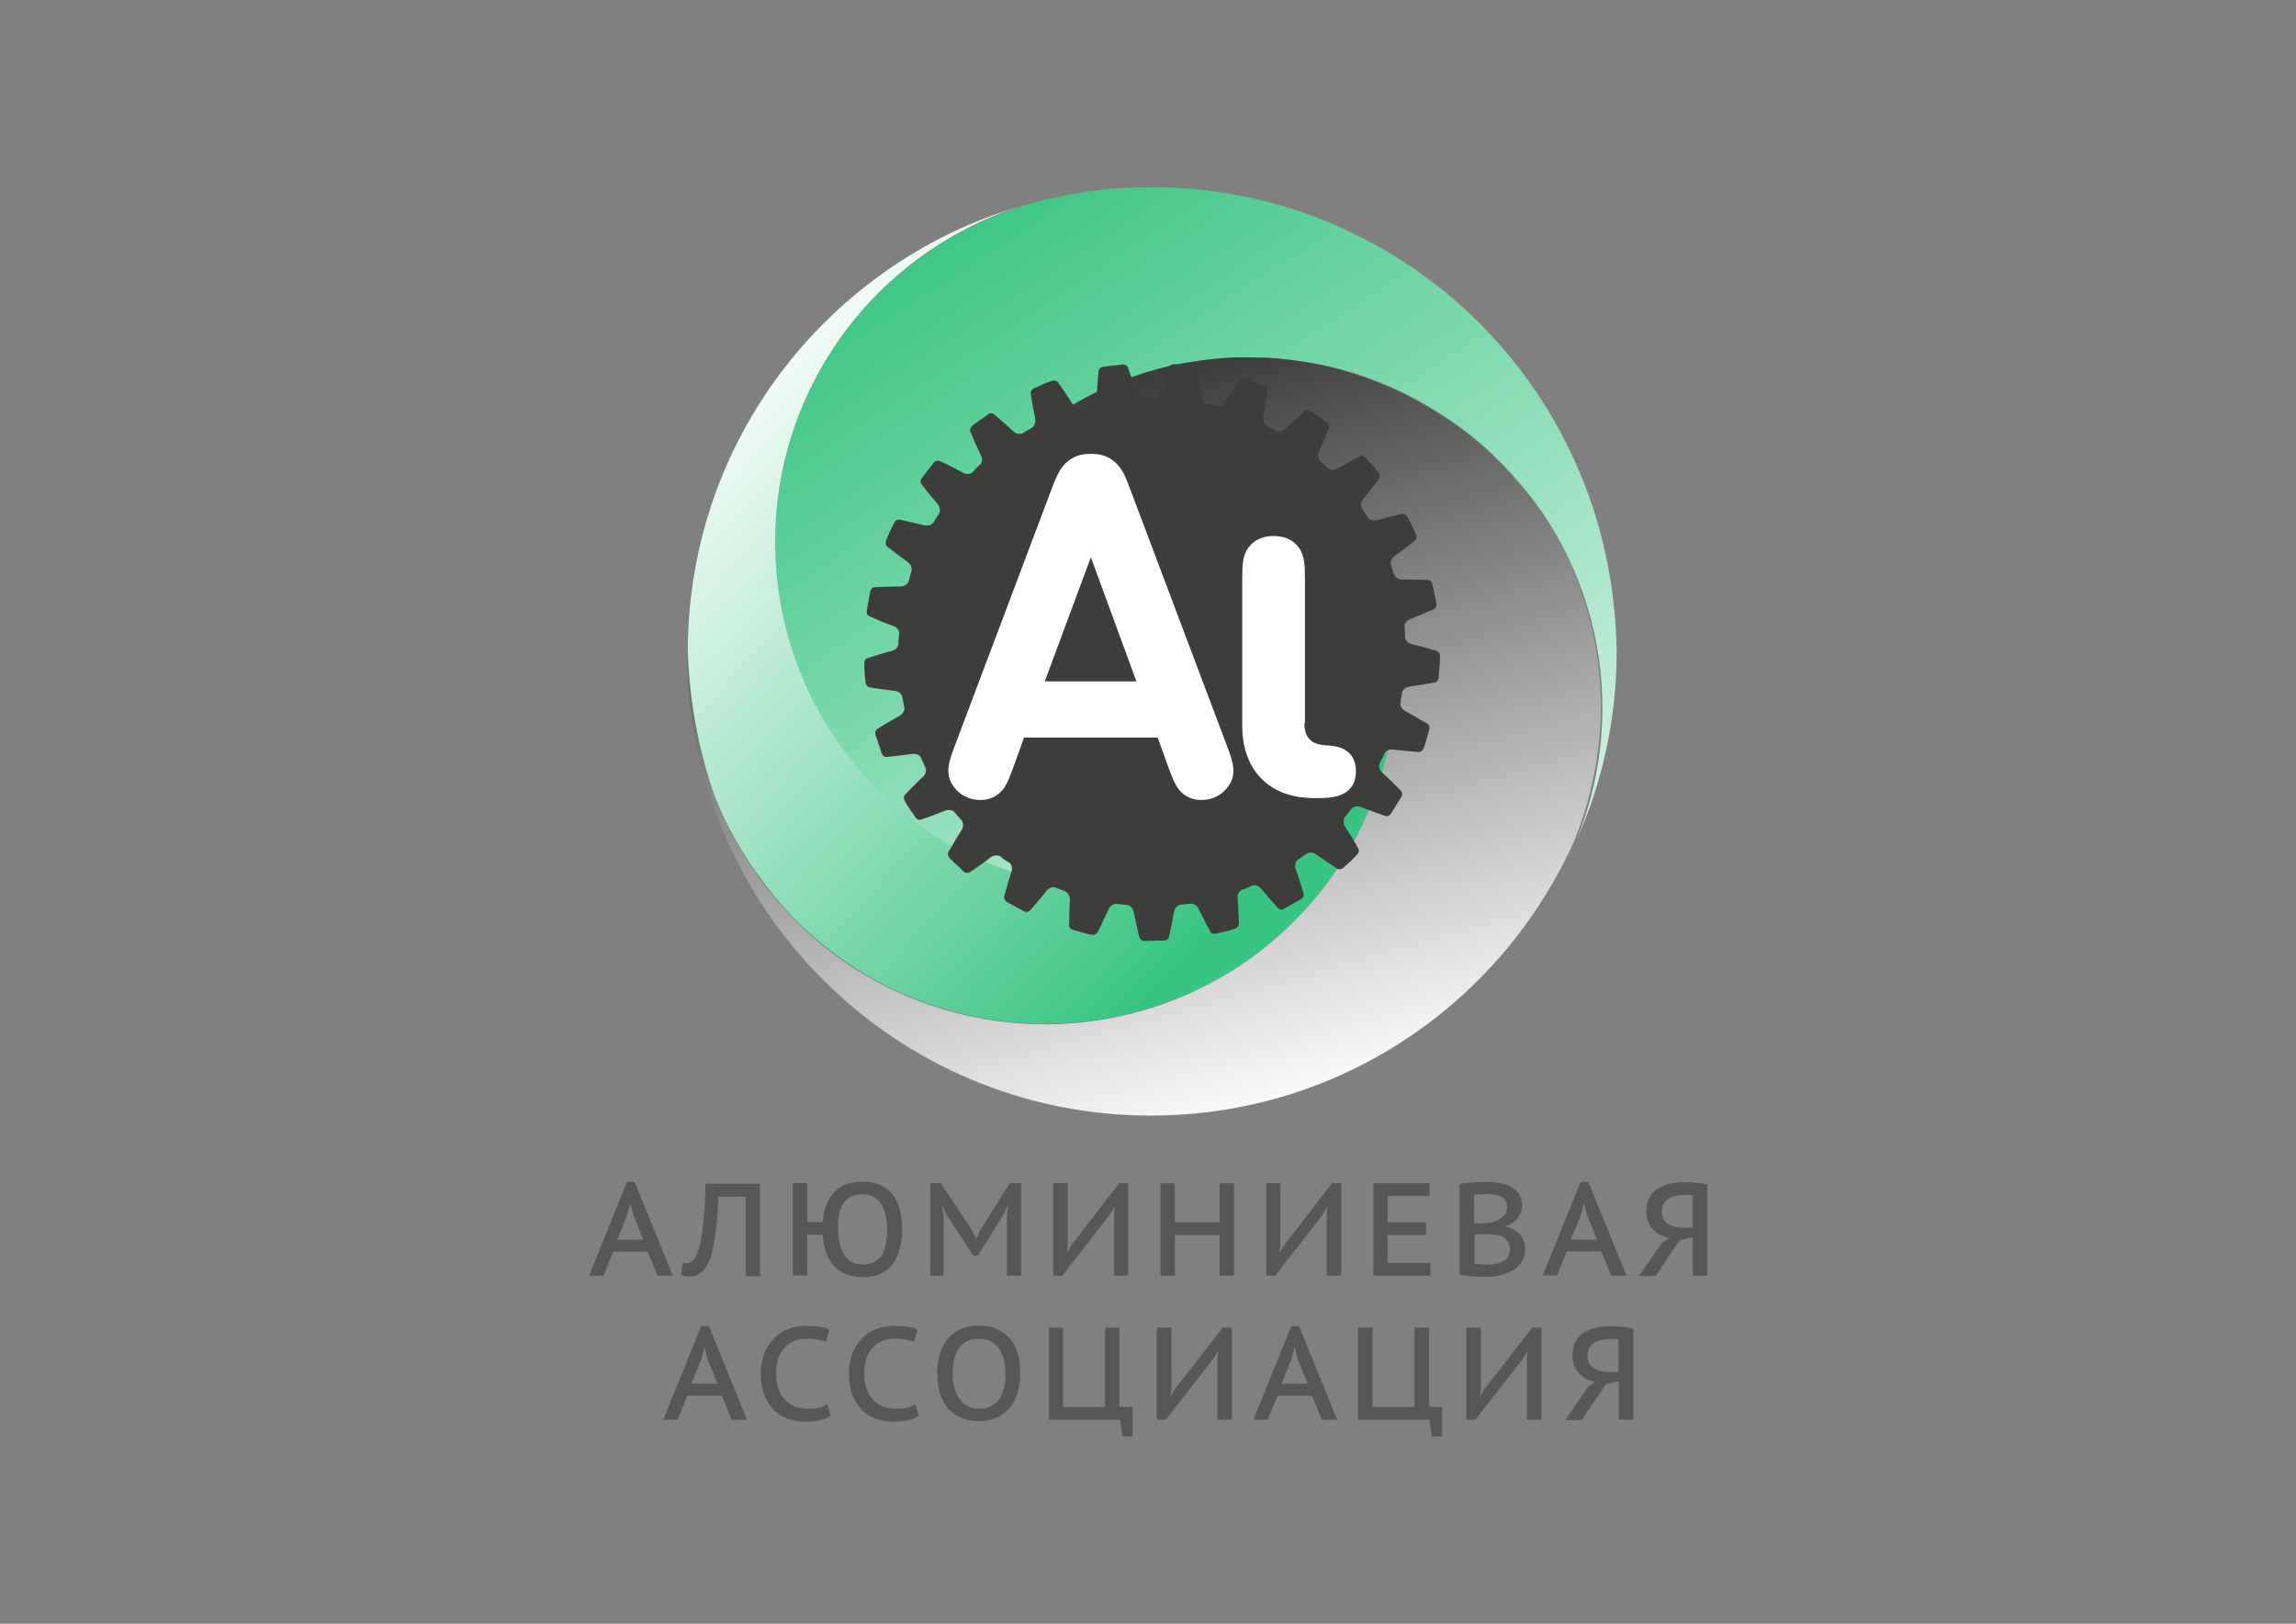
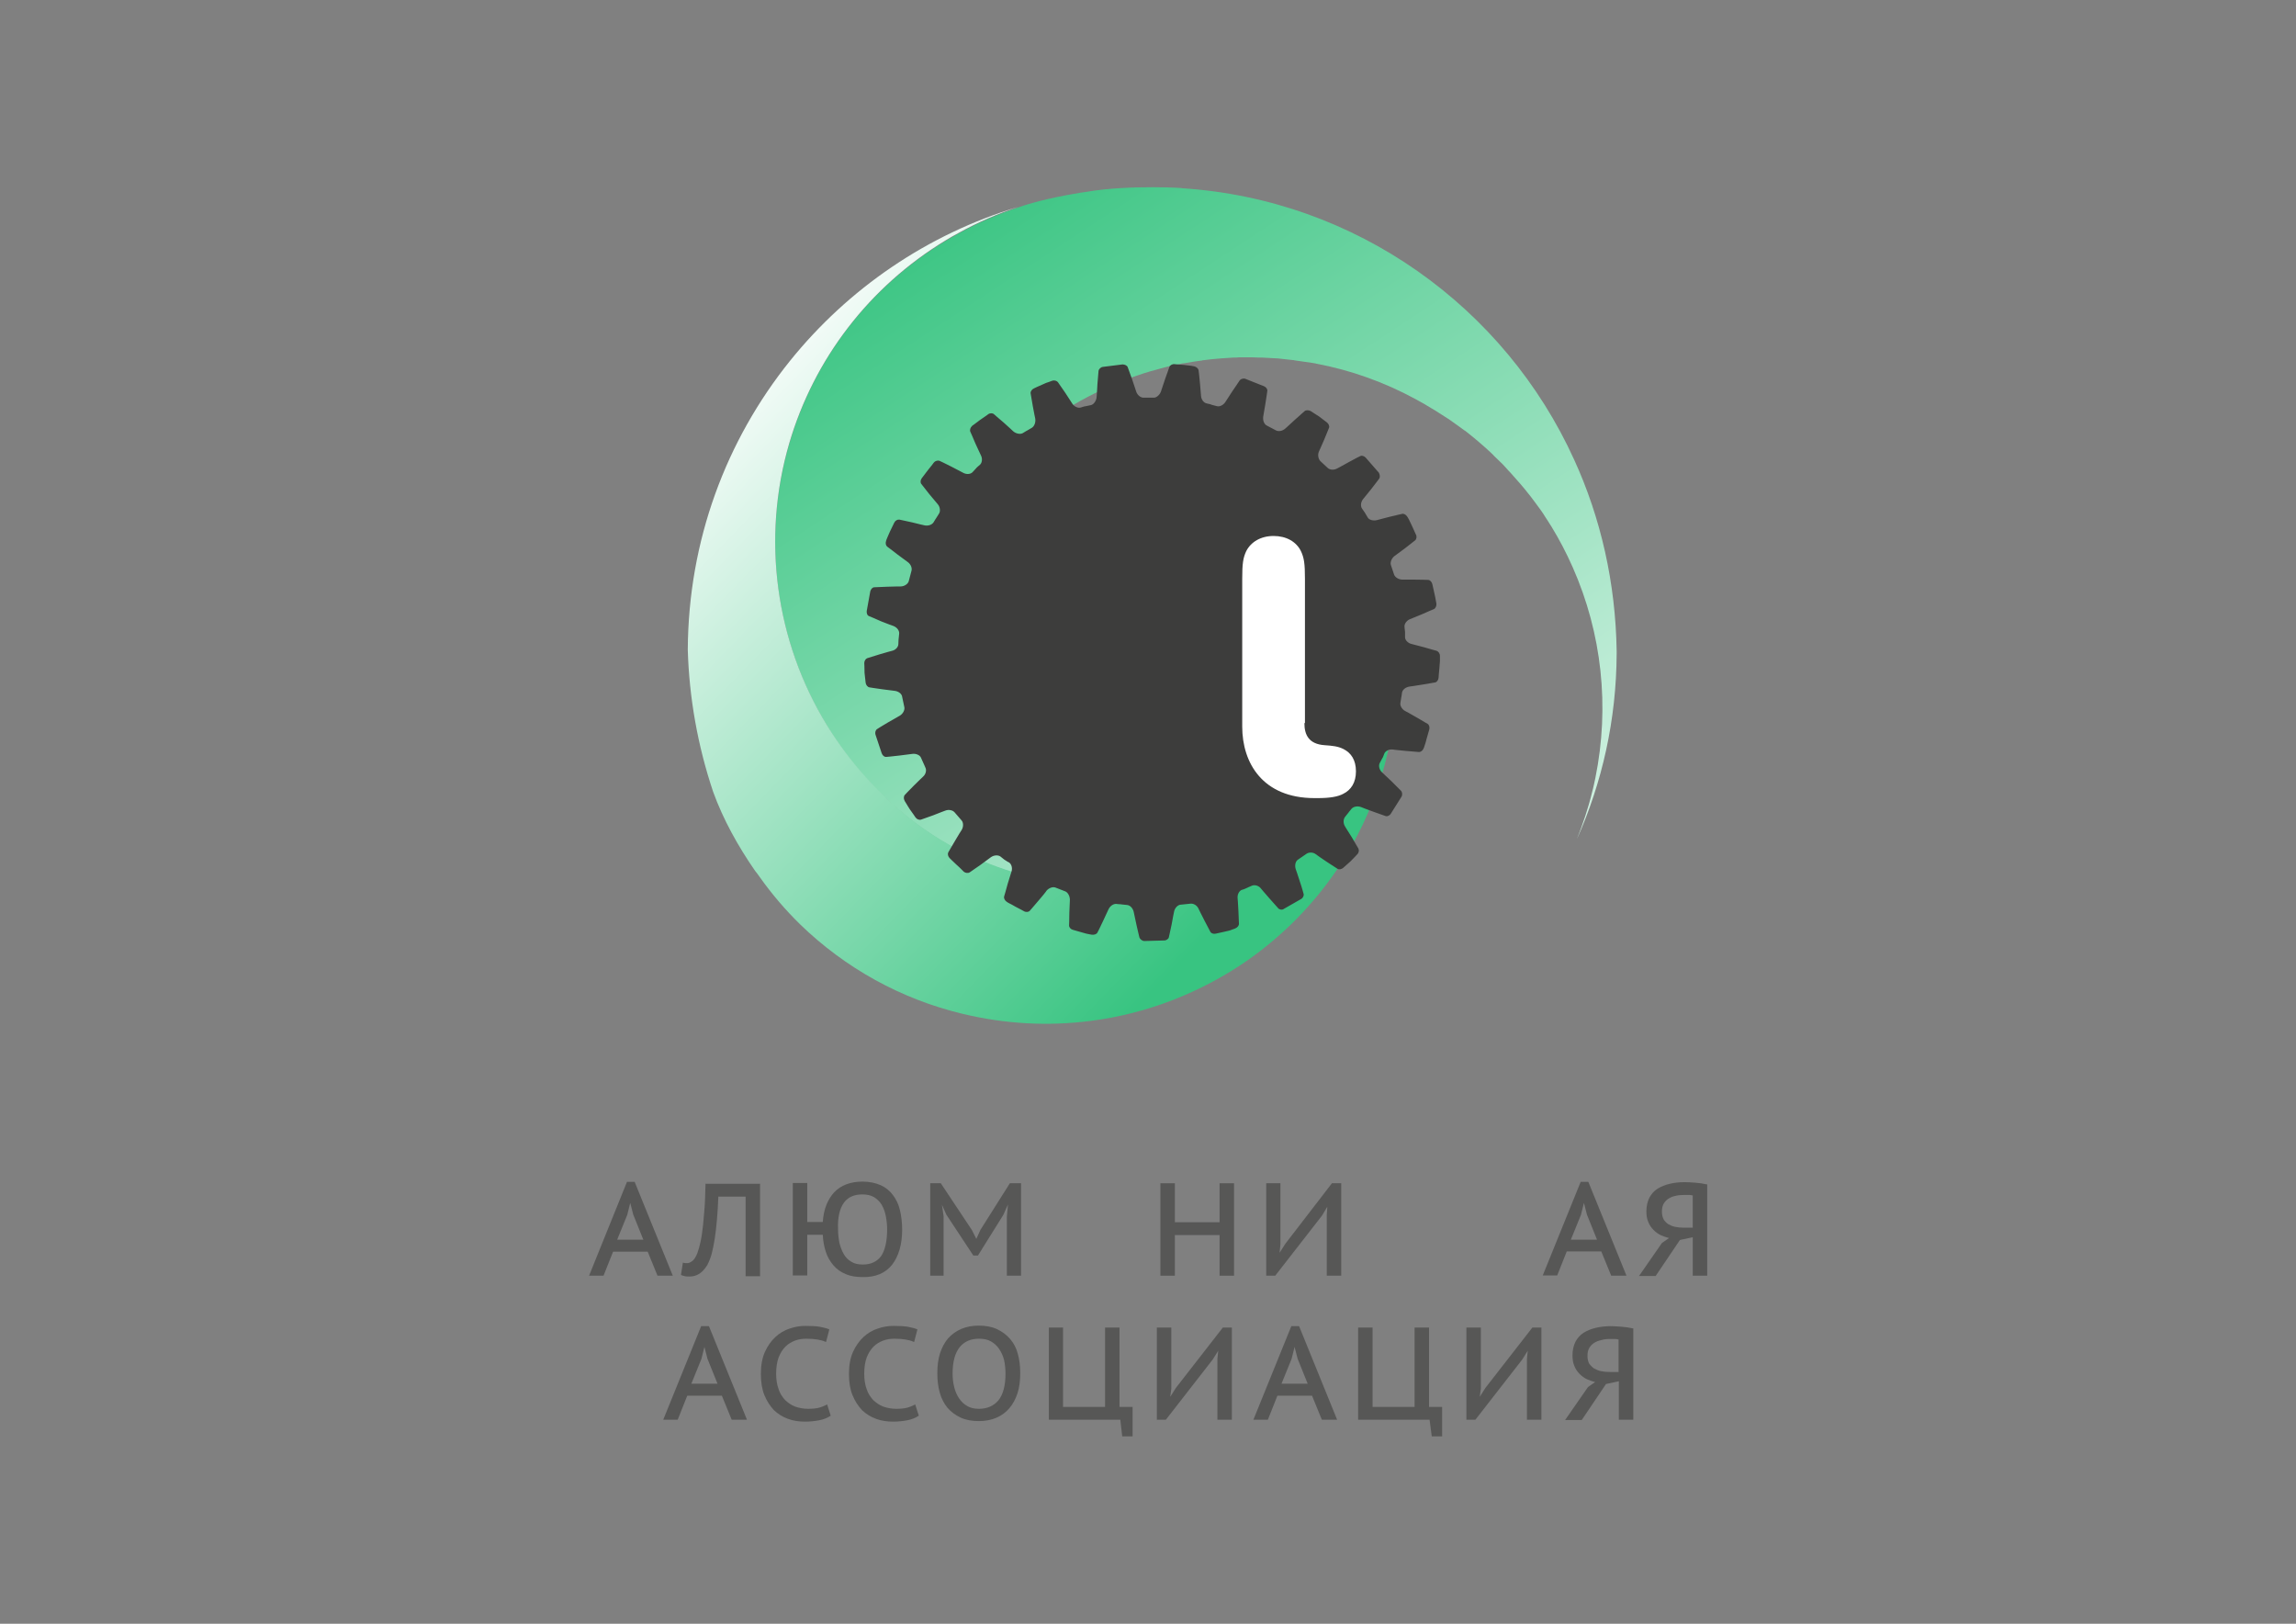
<svg xmlns="http://www.w3.org/2000/svg" version="1.1" id="Layer_1" x="0px" y="0px" viewBox="0 0 841.9 595.3" style="enable-background:new 0 0 841.9 595.3;" xml:space="preserve">
  <rect x="0" y="0" width="841.9" height="595.3" fill="#808080" stroke="none" />
  <style type="text/css"> .st0{fill:url(#SVGID_1_);} .st1{fill:url(#SVGID_00000165934477118495442770000016812262349015019693_);} .st2{fill:url(#SVGID_00000094596254316689005190000004683347017498931350_);} .st3{fill:#3D3D3C;} .st4{fill:#FFFFFF;} .st5{fill:#575756;} </style>
  <g>
    <g>
      <linearGradient id="SVGID_1_" gradientUnits="userSpaceOnUse" x1="576.865" y1="423.262" x2="345.676" y2="71.54">
        <stop offset="0" style="stop-color:#FFFFFF" />
        <stop offset="1" style="stop-color:#38C481" />
      </linearGradient>
      <path class="st0" d="M577.2,168.5c-25.3-55.7-79.8-95.4-143.9-99.5c2.6,0-19-1.4-34.7,1.3c-1.7,0.2-3.3,0.5-5,0.8 c-4.2,0.7-8.3,1.6-12.4,2.6c-2.6,0.7-5.2,1.4-7.7,2.3c-7.6,2.5-14.9,5.7-22,9.6c-1.6,0.9-3.3,1.8-4.9,2.8 c-27.8,16.8-48.1,43.2-57.2,74.3c-10.2,34.8-5.1,72.5,13.9,103.5c8.3,13.6,19,25.4,31.6,35c25.4,19.5,57.6,26.8,89.5,24 c-3.6,0-7.3-0.3-11-0.7c-4.7-0.7-9.3-1.7-13.8-2.9c-22.3-6.5-42.2-21-52.3-37c-15.8-25.8-18-57.8-3.6-84.5 c3.3-6.1,7-11.9,11.2-17.3c0,0.1-0.1,0.1-0.1,0.2c0.1-0.1,0.1-0.2,0.2-0.3c1.1-1.5,2.3-2.9,3.4-4.3c0.3-0.3,0.6-0.7,0.9-1 c1.1-1.3,2.2-2.5,3.3-3.8c0.5-0.6,1-1.1,1.5-1.6c0.6-0.7,1.2-1.3,1.9-1.9c1.3-1.3,2.5-2.5,3.8-3.8c0.1-0.1,0.2-0.2,0.3-0.3 c14-13.1,30.7-23.1,48.9-29c0.1,0,0.2-0.1,0.3-0.1c1.6-0.5,3.2-1,4.8-1.4c1-0.3,1.9-0.5,2.9-0.8c0.7-0.2,1.3-0.3,2-0.5 c1.4-0.3,2.8-0.6,4.2-0.9c0.3-0.1,0.5-0.1,0.8-0.1c0.6-0.1,1.3-0.2,1.9-0.3c1.5-0.3,3.1-0.5,4.6-0.7c0.1,0,0.3,0,0.4-0.1 c0.3,0,0.6-0.1,0.9-0.1c1.6-0.2,3.1-0.4,4.7-0.5c0.4,0,0.8-0.1,1.2-0.1c1.5-0.1,2.9-0.2,4.4-0.3c0.8,0,1.6,0,2.4-0.1c1,0,2,0,3,0 c1.4,0,2.7,0,4.1,0.1c0.4,0,0.9,0,1.3,0c1.8,0.1,3.6,0.2,5.4,0.3c0.1,0,0.1,0,0.2,0c1.8,0.2,3.6,0.4,5.5,0.6c0.2,0,0.4,0,0.6,0.1 c1.4,0.2,2.8,0.4,4.2,0.6c0.5,0.1,1,0.1,1.5,0.2c0.6,0.1,1.2,0.2,1.8,0.3c0.1,0,0.2,0,0.4,0.1c12.9,2.4,25.3,6.9,36.7,13.1 c0.2,0.1,0.4,0.2,0.7,0.4c1.7,0.9,3.4,1.9,5,2.9c0.4,0.2,0.8,0.5,1.2,0.7c1.6,1,3.1,2,4.7,3c0.3,0.2,0.6,0.4,0.9,0.6 c1.4,1,2.8,2,4.2,3c0.3,0.2,0.5,0.4,0.8,0.6c0.1,0.1,0.3,0.2,0.5,0.3c3.2,2.5,6.3,5.1,9.3,7.9c0.5,0.5,1,0.9,1.4,1.4 c1,1,2,1.9,3,2.9c0.7,0.7,1.4,1.5,2.1,2.3c0.7,0.7,1.4,1.5,2,2.2c0.8,0.9,1.6,1.8,2.4,2.7c0.5,0.6,1.1,1.3,1.6,1.9 c0.8,1,1.6,2,2.4,3c0.5,0.7,1,1.3,1.5,2c0.7,1,1.5,2,2.2,3c0.6,0.9,1.2,1.7,1.7,2.6c0.5,0.8,1.1,1.6,1.6,2.5 c0.1,0.2,0.3,0.4,0.4,0.6c3.1,5.1,5.5,9.7,7.9,15.1c10.7,24.2,13.6,51.1,8.3,77.2c-0.4,1.7-0.7,3.5-1.2,5.2 c-1.4,5.9-3.4,11.7-5.6,17.3c9.3-20.8,14.5-43.8,14.6-68.1c0-0.3,0-0.7,0-1C592.4,213.7,587,189.9,577.2,168.5z" />
      <linearGradient id="SVGID_00000126286647029627187360000018243242679125233577_" gradientUnits="userSpaceOnUse" x1="259.048" y1="135.102" x2="457.493" y2="327.607">
        <stop offset="0" style="stop-color:#FFFFFF" />
        <stop offset="1" style="stop-color:#38C481" />
      </linearGradient>
      <path style="fill:url(#SVGID_00000126286647029627187360000018243242679125233577_);" d="M492.6,293.3c-17,20.5-42,31.9-68.2,31.7 c-31.9,2.7-64.1-4.5-89.5-24c-12.6-9.7-23.2-21.4-31.6-35c-19-30.9-24.1-68.6-13.9-103.5c9.1-31,29.4-57.4,57.2-74.3 c1.6-1,3.2-1.9,4.9-2.8c7-3.9,14.4-7.1,22-9.6c-33.4,10-62.5,30-83.9,56.6c-23.3,29-37.2,65.7-37.4,105.8 c0.5,17.5,3.6,35.1,9.3,52.1c3.7,10.2,9.1,19.9,15.4,29c0.5,0.6,1.1,1.4,1.8,2.4c4.4,6.2,9.3,11.9,14.7,17.2 c16.5,16,37,27.4,59.6,32.8c15.4,3.7,31.1,4.6,46.8,2.6c20.7-2.6,40.7-10.4,57.9-22.4c12.9-9.1,23.9-20.3,32.7-33.3 c14.2-21,21.6-46,21.7-71C510.2,264.1,503.7,280.1,492.6,293.3z" />
      <linearGradient id="SVGID_00000041288003435410967870000006487005090383100829_" gradientUnits="userSpaceOnUse" x1="464.931" y1="411.455" x2="389.855" y2="147.06">
        <stop offset="0" style="stop-color:#FFFFFF" />
        <stop offset="1" style="stop-color:#3D3D3C" />
      </linearGradient>
-       <path style="fill:url(#SVGID_00000041288003435410967870000006487005090383100829_);" d="M576.3,208.1c-1.6-3.5-3.3-7-5.1-10.4 c-1-1.8-2-3.5-3.1-5.3c-0.5-0.8-1.1-1.6-1.6-2.5c-0.6-0.9-1.1-1.7-1.7-2.6c-0.7-1-1.4-2-2.2-3c-0.5-0.7-1-1.3-1.5-2 c-0.8-1-1.6-2-2.4-3c-0.5-0.7-1.1-1.3-1.6-1.9c-0.8-0.9-1.6-1.8-2.4-2.7c-0.7-0.8-1.4-1.5-2-2.2c-0.7-0.8-1.4-1.5-2.1-2.3 c-1-1-2-2-3-2.9c-0.5-0.5-0.9-0.9-1.4-1.4c-3.1-2.9-6.4-5.7-9.8-8.2c-0.3-0.2-0.5-0.4-0.8-0.6c-1.4-1-2.8-2.1-4.2-3 c-0.3-0.2-0.6-0.4-0.9-0.6c-1.5-1-3.1-2-4.7-3c-0.4-0.3-0.8-0.5-1.2-0.7c-1.6-1-3.3-2-5-2.9c-0.2-0.1-0.4-0.2-0.7-0.4 c-9.7-5.2-20.1-9.2-31-11.9c-1.9-0.5-3.8-0.9-5.7-1.2c-0.1,0-0.2,0-0.4-0.1c-1.1-0.2-2.2-0.4-3.3-0.6c-1.4-0.2-2.8-0.4-4.2-0.6 c-0.2,0-0.4,0-0.6-0.1c-1.8-0.2-3.6-0.4-5.5-0.6c-0.1,0-0.1,0-0.2,0c-1.8-0.2-3.6-0.3-5.4-0.3c-0.4,0-0.9,0-1.3,0 c-1.4,0-2.7-0.1-4.1-0.1c-1,0-2,0-3,0c-0.8,0-1.6,0-2.4,0.1c-1.5,0.1-2.9,0.1-4.4,0.3c-0.4,0-0.8,0.1-1.2,0.1 c-1.6,0.1-3.1,0.3-4.7,0.5c-0.4,0.1-0.9,0.1-1.3,0.2c-1.5,0.2-3.1,0.5-4.6,0.7c-0.6,0.1-1.3,0.2-1.9,0.3c-1.7,0.3-3.3,0.7-5,1 c-0.7,0.2-1.3,0.3-2,0.5c-1,0.2-1.9,0.5-2.9,0.8c-1.6,0.4-3.2,0.9-4.8,1.4c-0.1,0-0.2,0.1-0.3,0.1c-18.2,5.9-35,16-48.9,29 c-0.1,0.1-0.2,0.2-0.3,0.3c-1.3,1.2-2.6,2.5-3.8,3.8c-0.6,0.6-1.3,1.3-1.9,1.9c-0.5,0.5-1,1.1-1.5,1.6c-1.1,1.2-2.2,2.5-3.3,3.8 c-0.3,0.3-0.6,0.7-0.9,1c-1.2,1.4-2.3,2.9-3.4,4.3c0,0-0.1,0.1-0.1,0.1c21.2-26.4,56.1-38.2,89.1-30.3c29.5,7.1,52.8,28.4,62.5,57 c3.5,11,5.3,22.5,5.7,33.9c0,1.5,0.1,2.9,0,4.4c-0.1,25-7.5,50-21.7,71c-8.8,13-19.8,24.2-32.7,33.3c-17.1,12-37.2,19.8-57.9,22.4 c-15.7,2-31.4,1.1-46.8-2.6c-22.6-5.4-43.2-16.8-59.6-32.8c-5.5-5.4-10.6-11.3-15.1-17.6c-0.5-0.6-0.9-1.3-1.4-2 c-6.2-9-11.7-18.8-15.4-29c-5.7-16.9-8.8-34.5-9.3-52.1c0,0.2,0,0.4,0,0.6c0,93.9,76.1,170,170,170c56.4,0,106.3-27.4,137.2-69.7 c7-9.6,13.1-20,18-30.9c2.4-5.9,4.4-12,5.9-18.2c0.4-1.6,0.7-3.2,1.1-4.8C589.8,259.3,586.9,232.2,576.3,208.1z" />
    </g>
    <path class="st3" d="M528,240.4c0-0.8-0.6-1.6-1.2-1.8c0,0-2.3-0.6-4.6-1.3c-2.3-0.6-4.6-1.2-4.6-1.2c-1.3-0.3-2.4-1.4-2.4-2.5 l0-1.9c0,0-0.1-0.9-0.2-1.9c-0.1-1.1,0.8-2.3,2-2.8c0,0,2.2-0.9,4.4-1.8c2.2-1,4.4-1.9,4.4-1.9c0.6-0.3,1-1.2,0.9-2 c0,0-0.1-0.5-0.2-1.1c-0.1-0.7-0.3-1.6-0.5-2.5c-0.4-1.8-0.8-3.6-0.8-3.6c-0.2-0.8-0.9-1.5-1.5-1.5c0,0-2.4-0.1-4.7-0.1 c-2.4,0-4.7,0-4.7,0c-1.4,0-2.7-0.8-3.1-1.8l-0.6-1.8c0,0-0.3-0.8-0.6-1.8c-0.3-1,0.3-2.5,1.4-3.3c0,0,1.9-1.4,3.8-2.8 c1.9-1.5,3.7-2.9,3.7-2.9c0.5-0.4,0.7-1.4,0.3-2.1c0,0-0.8-1.7-1.5-3.3c-0.4-0.8-0.8-1.7-1.1-2.3c-0.3-0.6-0.6-1-0.6-1 c-0.4-0.7-1.3-1.2-1.9-1c0,0-2.3,0.5-4.7,1.1c-2.3,0.6-4.6,1.2-4.6,1.2c-1.3,0.3-2.8-0.1-3.3-1c0,0-1-1.7-1-1.7 c0,0-0.5-0.7-1.1-1.6c-0.6-0.9-0.4-2.4,0.4-3.4c0,0,1.5-1.9,3-3.7c1.5-1.9,2.9-3.8,2.9-3.8c0.4-0.5,0.3-1.5-0.1-2.2l-4.8-5.5 c-0.5-0.6-1.5-0.9-2-0.6c0,0-2.1,1-4.2,2.2c-2.1,1.2-4.2,2.3-4.2,2.3c-1.2,0.7-2.7,0.6-3.5-0.1l-1.4-1.3c0,0-0.6-0.6-1.4-1.3 c-0.7-0.8-1-2.2-0.5-3.4c0,0,1-2.2,1.9-4.3c0.9-2.2,1.8-4.4,1.8-4.4c0.3-0.6-0.1-1.5-0.7-2c0,0-1.4-1.1-2.9-2.2c-1.5-1-3.1-2-3.1-2 c-0.7-0.4-1.7-0.4-2.2,0c0,0-1.8,1.6-3.6,3.2c-1.7,1.6-3.5,3.2-3.5,3.2c-1,0.9-2.4,1.2-3.4,0.7l-1.7-0.9c0,0-0.8-0.4-1.7-0.9 c-1-0.5-1.5-1.9-1.3-3.3c0,0,0.4-2.4,0.8-4.7c0.4-2.4,0.7-4.7,0.7-4.7c0.1-0.7-0.5-1.4-1.2-1.7l-6.8-2.7c-0.7-0.3-1.7,0-2.1,0.5 c0,0-1.3,2-2.7,4c-1.3,2-2.6,4-2.6,4c-0.7,1.1-2.1,1.8-3.1,1.5l-1.9-0.5c0,0-0.2-0.1-0.5-0.2c-0.3-0.1-0.8-0.2-1.3-0.3 c-1.1-0.2-2-1.4-2.1-2.7c0,0-0.2-2.4-0.4-4.7c-0.2-2.4-0.5-4.7-0.5-4.7c-0.1-0.7-0.8-1.3-1.6-1.5c0,0-0.4-0.1-1.1-0.2 c-0.7-0.1-1.6-0.2-2.5-0.3c-1.8-0.1-3.6-0.3-3.6-0.3c-0.8-0.1-1.7,0.4-1.9,1c0,0-0.8,2.2-1.6,4.5c-0.7,2.2-1.5,4.5-1.5,4.5 c-0.4,1.2-1.6,2.3-2.6,2.3l-1.9,0c0,0-0.9,0-1.9,0c-1.1,0-2.3-1-2.7-2.3c0,0-0.8-2.3-1.5-4.5c-0.8-2.2-1.6-4.4-1.6-4.4 c-0.2-0.6-1.1-1-1.9-1l-7.2,0.9c-0.8,0.1-1.5,0.8-1.6,1.5c0,0-0.2,2.4-0.4,4.8c-0.1,2.4-0.3,4.8-0.3,4.8c-0.1,1.3-1,2.6-2,2.9 l-1.9,0.4c0,0-0.2,0-0.6,0.1c-0.3,0.1-0.8,0.2-1.3,0.4c-1,0.3-2.4-0.3-3.1-1.4c0,0-1.3-2-2.6-4c-1.4-2-2.7-3.9-2.7-3.9 c-0.4-0.5-1.3-0.8-2.1-0.5c0,0-0.4,0.1-1.1,0.4c-0.7,0.2-1.5,0.5-2.3,0.9c-1.7,0.7-3.3,1.5-3.3,1.5c-0.7,0.3-1.3,1.1-1.2,1.8 c0,0,0.4,2.3,0.8,4.7c0.4,2.3,0.9,4.6,0.9,4.6c0.2,1.3-0.3,2.7-1.2,3.3l-1.7,1c0,0-0.8,0.4-1.7,1c-0.9,0.5-2.5,0.2-3.5-0.7 c0,0-1.8-1.7-3.5-3.2c-1.8-1.5-3.6-3.1-3.6-3.1c-0.5-0.4-1.5-0.4-2.1,0.1c0,0-1.5,1.1-3,2.1c-0.7,0.5-1.5,1.1-2,1.5 c-0.3,0.2-0.5,0.4-0.7,0.5c-0.2,0.1-0.2,0.2-0.2,0.2c-0.6,0.5-0.9,1.5-0.6,2.1c0,0,1,2.2,1.9,4.4c1,2.2,2,4.3,2,4.3 c0.6,1.2,0.4,2.7-0.4,3.4c0,0-0.4,0.3-0.7,0.6c-0.4,0.3-0.7,0.7-0.7,0.7s-0.6,0.6-1.3,1.4c-0.7,0.8-2.3,0.9-3.5,0.2 c0,0-2.1-1.1-4.2-2.2c-2.1-1.1-4.3-2.1-4.3-2.1c-0.6-0.3-1.6-0.1-2.1,0.5c0,0-0.3,0.3-0.7,0.9c-0.4,0.5-1,1.3-1.6,2 c-1.1,1.4-2.2,2.9-2.2,2.9c-0.5,0.6-0.6,1.6-0.2,2.1c0,0,1.5,1.9,2.9,3.7c1.5,1.8,3.1,3.7,3.1,3.7c0.9,1,1.1,2.6,0.5,3.5l-1,1.6 c0,0-0.5,0.7-1,1.6c-0.6,0.9-2,1.4-3.3,1.1c0,0-2.3-0.5-4.6-1.1c-2.3-0.5-4.6-1-4.6-1c-0.7-0.1-1.5,0.3-1.9,1.1 c0,0-0.8,1.6-1.6,3.3c-0.4,0.8-0.7,1.7-1,2.3c-0.3,0.6-0.4,1.1-0.4,1.1c-0.3,0.8-0.1,1.7,0.4,2.1c0,0,1.9,1.4,3.8,2.9 c1.9,1.4,3.8,2.8,3.8,2.8c1.1,0.8,1.6,2.2,1.3,3.2l-0.5,1.9c0,0-0.2,0.8-0.5,1.9c-0.3,1-1.6,1.9-3,1.9c0,0-2.4,0-4.8,0.1 c-2.4,0.1-4.8,0.2-4.8,0.2c-0.7,0-1.3,0.7-1.5,1.5l-1.3,7.2c-0.1,0.8,0.2,1.7,0.9,1.9c0,0,2.2,0.9,4.4,1.9c2.2,0.9,4.5,1.7,4.5,1.7 c1.3,0.5,2.2,1.7,2.1,2.8l-0.2,1.9c0,0-0.1,0.9-0.1,1.9c0,1.1-1,2.2-2.3,2.5c0,0-2.3,0.6-4.6,1.3c-2.3,0.7-4.5,1.4-4.5,1.4 c-0.6,0.2-1.1,1-1.1,1.8c0,0,0.1,1.8,0.1,3.6c0.2,1.8,0.4,3.6,0.4,3.6c0.1,0.8,0.7,1.6,1.4,1.7c0,0,2.4,0.4,4.7,0.7 c2.3,0.3,4.7,0.6,4.7,0.6c1.3,0.2,2.5,1.1,2.6,2.2l0.4,1.9c0,0,0.2,0.9,0.4,1.9c0.2,1-0.5,2.4-1.7,3.1c0,0-2.1,1.2-4.2,2.4 c-2.1,1.2-4.1,2.5-4.1,2.5c-0.6,0.4-0.8,1.3-0.6,2l2.3,6.9c0.3,0.8,1,1.4,1.7,1.3c0,0,2.4-0.2,4.8-0.5c2.4-0.3,4.7-0.6,4.7-0.6 c1.3-0.2,2.8,0.4,3.2,1.4l0.8,1.8c0,0,0.4,0.8,0.8,1.8c0.5,0.9,0.2,2.4-0.8,3.3c0,0-1.7,1.6-3.4,3.3c-1.7,1.7-3.3,3.4-3.3,3.4 c-0.5,0.5-0.5,1.5-0.1,2.2c0,0,0.2,0.4,0.6,1c0.4,0.6,0.8,1.4,1.3,2.1c1.1,1.5,2.1,3,2.1,3c0.5,0.7,1.4,1,2,0.8 c0,0,2.2-0.8,4.5-1.6c2.2-0.9,4.4-1.7,4.4-1.7c1.2-0.5,2.7-0.2,3.4,0.6l1.3,1.5c0,0,0.6,0.7,1.3,1.5c0.7,0.8,0.7,2.4,0,3.5 c0,0-1.3,2-2.5,4.1c-1.2,2-2.4,4.1-2.4,4.1c-0.3,0.6-0.1,1.5,0.5,2.1c0,0,1.3,1.3,2.6,2.5c0.7,0.6,1.3,1.2,1.8,1.7 c0.5,0.5,0.8,0.8,0.8,0.8c0.6,0.5,1.6,0.6,2.2,0.2c0,0,2-1.4,3.9-2.7c1.9-1.4,3.8-2.8,3.8-2.8c1.1-0.8,2.6-0.9,3.5-0.3l1.5,1.2 c0,0,0.2,0.1,0.5,0.3c0.3,0.2,0.7,0.5,1.2,0.7c0.9,0.6,1.3,2.1,0.9,3.3c0,0-0.7,2.3-1.4,4.5c-0.6,2.3-1.3,4.6-1.3,4.6 c-0.2,0.7,0.2,1.5,0.9,2c0,0,0.4,0.3,1,0.6c0.6,0.3,1.4,0.7,2.2,1.2c1.6,0.8,3.2,1.7,3.2,1.7c0.7,0.4,1.7,0.3,2.1-0.2 c0,0,1.6-1.8,3.1-3.6c0.8-0.9,1.5-1.8,2.1-2.5c0.6-0.7,0.9-1.2,0.9-1.2c0.8-1,2.3-1.6,3.3-1.2l1.8,0.7c0,0,0.8,0.3,1.8,0.7 c1,0.4,1.7,1.8,1.7,3.1c0,0-0.1,2.4-0.2,4.7c0,2.4-0.1,4.7-0.1,4.7c0,0.7,0.6,1.4,1.4,1.6c0,0,1.8,0.5,3.5,1 c0.9,0.3,1.8,0.5,2.4,0.6c0.7,0.1,1.1,0.2,1.1,0.2c0.8,0.1,1.7-0.2,2-0.8c0,0,1.1-2.1,2.1-4.3c1-2.1,2-4.3,2-4.3 c0.6-1.2,1.8-2,2.9-1.9c0,0,0.5,0.1,1,0.1c0.5,0,1,0.1,1,0.1s0.9,0.1,1.9,0.2c1.1,0.1,2.1,1.2,2.4,2.5c0,0,0.5,2.3,1,4.7 c0.5,2.3,1.1,4.7,1.1,4.7c0.2,0.6,1,1.3,1.8,1.3l7.3-0.2c0.8,0,1.6-0.6,1.7-1.2c0,0,0.5-2.3,1-4.6c0.4-2.4,0.9-4.7,0.9-4.7 c0.2-1.3,1.3-2.5,2.3-2.6l1.9-0.2c0,0,0.9-0.1,1.9-0.2c1.1-0.1,2.4,0.7,2.9,1.9c0,0,1,2.1,2.1,4.2c1.1,2.1,2.2,4.2,2.2,4.2 c0.3,0.6,1.2,0.9,2,0.7c0,0,1.8-0.4,3.6-0.8c0.9-0.2,1.8-0.4,2.4-0.7c0.7-0.2,1.1-0.4,1.1-0.4c0.8-0.3,1.4-1,1.4-1.7 c0,0-0.1-2.4-0.2-4.8c-0.1-2.4-0.3-4.7-0.3-4.7c-0.1-1.3,0.6-2.7,1.7-3c0,0,0.5-0.1,0.9-0.3c0.4-0.2,0.9-0.4,0.9-0.4 s0.8-0.4,1.8-0.8c1-0.4,2.5,0,3.3,1.1c0,0,1.5,1.8,3.1,3.6c1.6,1.8,3.2,3.6,3.2,3.6c0.4,0.5,1.5,0.7,2.1,0.2l6.3-3.6 c0.7-0.4,1.1-1.3,0.9-1.9c0,0-0.6-2.3-1.4-4.6c-0.7-2.3-1.5-4.5-1.5-4.5c-0.4-1.3-0.1-2.8,0.8-3.4l1.6-1.1c0,0,0.7-0.5,1.6-1.1 c0.9-0.6,2.4-0.6,3.4,0.2c0,0,1.9,1.4,3.9,2.7c2,1.3,4,2.6,4,2.6c0.6,0.4,1.5,0.2,2.1-0.3c0,0,1.4-1.2,2.7-2.4 c1.3-1.3,2.5-2.6,2.5-2.6c0.6-0.6,0.7-1.5,0.4-2.1c0,0-1.2-2-2.4-4.1c-1.3-2-2.5-4-2.5-4c-0.7-1.1-0.7-2.6,0-3.5l1.2-1.5 c0,0,0.5-0.7,1.2-1.5c0.7-0.8,2.2-1.1,3.5-0.6c0,0,2.2,0.9,4.5,1.7c2.3,0.8,4.5,1.6,4.5,1.6c0.6,0.2,1.5-0.2,1.9-0.9l3.9-6.2 c0.4-0.7,0.3-1.7-0.2-2.2c0,0-1.7-1.7-3.4-3.4c-1.7-1.6-3.5-3.3-3.5-3.3c-1-0.9-1.4-2.4-0.9-3.4l0.9-1.7c0,0,0.1-0.2,0.3-0.5 c0.1-0.3,0.3-0.8,0.5-1.3c0.4-1,1.8-1.7,3.1-1.5c0,0,2.4,0.3,4.7,0.5c2.4,0.2,4.8,0.4,4.8,0.4c0.7,0.1,1.5-0.5,1.8-1.3 c0,0,0.2-0.4,0.4-1.1c0.2-0.6,0.5-1.5,0.7-2.4c0.5-1.8,1-3.5,1-3.5c0.2-0.8-0.1-1.7-0.6-2c0,0-2-1.2-4.1-2.4 c-2-1.2-4.1-2.3-4.1-2.3c-1.2-0.6-2-2-1.8-3l0.3-1.9c0,0,0.2-0.9,0.3-1.9c0.2-1.1,1.4-2,2.8-2.2c0,0,2.3-0.3,4.6-0.7 c2.3-0.4,4.7-0.8,4.7-0.8c0.7-0.1,1.2-0.9,1.3-1.7c0,0,0.1-1.8,0.3-3.6c0.1-0.9,0.1-1.8,0.2-2.5C528,240.8,528,240.4,528,240.4z" />
    <g>
      <g>
-         <path class="st4" d="M450,273.7c2.4,6.3,3.8,11-0.6,15.8c-2.3,2.5-5.5,3.8-8.8,3.8c-2.7,0-4.9-0.8-6.8-2.3 c-2.1-1.8-3.1-3.6-5.2-9.2l-4.1-11.4h-49l-4.1,11.4c-2.1,5.6-3.1,7.5-5.2,9.2c-1.8,1.5-4.1,2.3-6.8,2.3c-3.3,0-6.5-1.3-8.8-3.8 c-4.4-4.8-3-9.4-0.6-15.8l36.2-96c1.8-4.6,3.1-6.6,5-8.3c2.4-2.1,5-3,8.8-3c3.8,0,6.4,0.9,8.8,3c1.9,1.7,3.3,3.7,5,8.3L450,273.7 z M383.1,249.8h33.6L400,204.3L383.1,249.8z" />
-       </g>
+         </g>
      <g>
        <path class="st4" d="M478.3,265.1c0,4.3,1.6,7.7,7.4,8.1c2.9,0.2,4.9,0.4,6.9,1.4c2.8,1.4,4.6,4,4.6,8.2c0,4.1-1.8,6.8-4.6,8.2 c-2,1.1-5,1.6-9.4,1.6h-1.2c-19,0-26.5-12.9-26.5-26.2v-54.2c0-5.5,0.3-7.7,1.5-10.2c1.7-3.3,5.3-5.5,10-5.5 c4.7,0,8.3,2.1,10,5.5c1.2,2.5,1.5,4.7,1.5,10.2V265.1z" />
      </g>
    </g>
    <g>
      <path class="st5" d="M232.8,433.5l-0.1-0.2h-2.8L216,467.7h5.3l3.5-8.8h12.7l3.6,8.8h5.6L232.8,433.5z M235.9,454.5h-9.6l3.7-9.1 l1.1-4.4l1.1,4.3L235.9,454.5z" />
      <path class="st5" d="M258.7,434.1c-0.1,4-0.2,7.5-0.5,10.5c-0.2,3-0.5,5.6-0.8,7.7c-0.3,2.1-0.7,3.9-1.1,5.3 c-0.4,1.4-0.8,2.5-1.3,3.3c-0.3,0.6-0.7,1-1,1.3c-0.4,0.3-0.7,0.5-1.1,0.7c-0.7,0.3-1.5,0.2-2.2,0.1l-0.3-0.1l-0.7,4.5l0.2,0.1 c0.5,0.2,0.9,0.3,1.3,0.4c0.4,0.1,1,0.1,1.7,0.1c1.2,0,2.4-0.3,3.5-1c1.1-0.7,2.1-1.8,3-3.3c0.6-1.2,1.2-2.6,1.6-4.2 c0.4-1.6,0.8-3.5,1.1-5.5c0.3-2.1,0.6-4.4,0.8-7c0.2-2.5,0.4-5.3,0.5-8.3h10v29.2h5.3v-33.9h-20.1L258.7,434.1z" />
      <path class="st5" d="M327.1,463.7c2.4-3.1,3.7-7.4,3.7-12.9c0-2.6-0.3-5-0.8-7.1c-0.5-2.2-1.4-4-2.6-5.6c-1.2-1.6-2.7-2.8-4.5-3.6 c-1.8-0.8-4.1-1.3-6.6-1.3c-4.4,0-7.9,1.3-10.4,3.9c-2.4,2.6-3.9,6.2-4.2,10.9h-5.7v-14.3h-5.3v33.9h5.3v-14.9h5.7 c0.1,2.3,0.5,4.4,1.1,6.2c0.6,1.9,1.6,3.6,2.8,5c1.2,1.4,2.7,2.5,4.5,3.2c1.8,0.8,3.9,1.1,6.2,1.1 C321,468.3,324.6,466.8,327.1,463.7z M309.4,441c1.5-2.1,3.8-3.1,6.8-3.1c1.7,0,3.1,0.3,4.3,1c1.1,0.7,2.1,1.6,2.8,2.8 c0.7,1.2,1.2,2.6,1.5,4.1c0.3,1.6,0.5,3.2,0.5,4.9c0,4.4-0.8,7.7-2.2,9.8c-1.5,2-3.7,3.1-6.7,3.1c-1.7,0-3.1-0.3-4.2-1 c-1.2-0.7-2.1-1.6-2.8-2.8c-0.7-1.2-1.2-2.6-1.6-4.1c-0.3-1.6-0.5-3.2-0.5-5C307.1,446.4,307.9,443.1,309.4,441z" />
      <polygon class="st5" points="359.5,450.9 358,454.2 356.4,451 345.1,434 345,433.8 341.1,433.8 341.1,467.7 346,467.7 346,445.9 345.4,441.7 347,445.3 356.9,460.3 358.6,460.3 367.9,445.4 369.6,441.6 369.2,446 369.2,467.7 374.4,467.7 374.4,433.8 370.3,433.8 " />
-       <polygon class="st5" points="406.7,445.6 408.7,442.4 408.5,445.4 408.5,467.7 413.7,467.7 413.7,433.8 410.4,433.8 393.2,456 391.2,459.3 391.5,456.3 391.5,433.8 386.2,433.8 386.2,467.7 389.5,467.7 " />
      <polygon class="st5" points="447.2,448.1 430.8,448.1 430.8,433.8 425.5,433.8 425.5,467.7 430.8,467.7 430.8,452.8 447.2,452.8 447.2,467.7 452.5,467.7 452.5,433.8 447.2,433.8 " />
      <polygon class="st5" points="471.3,456 469.2,459.3 469.5,456.3 469.5,433.8 464.3,433.8 464.3,467.7 467.6,467.7 484.8,445.6 486.7,442.4 486.5,445.4 486.5,467.7 491.8,467.7 491.8,433.8 488.4,433.8 " />
-       <polygon class="st5" points="524.5,463 508.8,463 508.8,452.8 522.9,452.8 522.9,448.1 508.8,448.1 508.8,438.5 524.2,438.5 524.2,433.8 503.6,433.8 503.6,467.7 524.5,467.7 " />
-       <path class="st5" d="M540.6,468c0.9,0,1.8,0.1,2.6,0.1c0.8,0,1.5,0,2.1,0c1.7,0,3.3-0.2,5-0.6c1.7-0.4,3.2-1,4.5-1.8 c1.3-0.8,2.4-1.9,3.2-3.2c0.8-1.3,1.2-2.8,1.2-4.6c0-1.3-0.2-2.5-0.7-3.5c-0.5-1-1.1-1.8-1.8-2.5c-0.8-0.7-1.6-1.2-2.6-1.6 c-0.7-0.3-1.5-0.5-2.3-0.7c0.9-0.3,1.7-0.6,2.4-1c0.9-0.6,1.6-1.2,2.2-1.9c0.6-0.7,1-1.5,1.3-2.4c0.3-0.8,0.4-1.7,0.4-2.5 c0-1.7-0.4-3.1-1.2-4.2c-0.8-1.1-1.8-1.9-3-2.6c-1.2-0.6-2.5-1-4-1.3c-1.5-0.2-2.9-0.4-4.3-0.4c-2,0-3.9,0.1-5.6,0.2 c-1.7,0.1-3.3,0.3-4.6,0.5l-0.2,0v33.3l0.2,0c0.7,0.2,1.5,0.3,2.4,0.4C538.8,467.9,539.7,468,540.6,468z M552.9,455.2 c0.5,0.7,0.8,1.7,0.8,2.9c0,1-0.2,1.8-0.6,2.5c-0.4,0.7-1,1.3-1.7,1.7c-0.7,0.5-1.6,0.8-2.5,1c-1,0.2-2,0.3-3,0.3 c-0.4,0-0.9,0-1.4,0c-0.5,0-1,0-1.6-0.1c-0.5,0-1-0.1-1.4-0.1c-0.3,0-0.6-0.1-0.8-0.1v-10.8h4.2c1.1,0,2.1,0.1,3.2,0.2 c1.1,0.1,2.1,0.4,2.9,0.7C551.7,453.9,552.4,454.5,552.9,455.2z M552.2,444.6c-0.3,0.6-0.7,1.1-1.2,1.6c-0.5,0.4-1.1,0.8-1.8,1.2 c-0.7,0.3-1.4,0.6-2.2,0.8c-0.5,0.1-1.2,0.1-2,0.2c-0.8,0-1.5,0.1-2.1,0.1h-2.4V438c0.4,0,1.1-0.1,1.9-0.1 c1.7-0.1,3.8-0.2,5.7,0.1c0.9,0.1,1.6,0.4,2.3,0.7c0.7,0.3,1.2,0.8,1.6,1.4c0.4,0.6,0.6,1.4,0.6,2.5 C552.6,443.4,552.5,444.1,552.2,444.6z" />
-       <path class="st5" d="M587.2,458.9l3.6,8.8h5.6l-13.9-34.2l-0.1-0.2h-2.8l-13.9,34.3h5.3l3.5-8.8H587.2z M585.6,454.5h-9.6l3.7-9.1 l1.1-4.4l1.1,4.3L585.6,454.5z" />
+       <path class="st5" d="M587.2,458.9l3.6,8.8h5.6l-13.9-34.2l-0.1-0.2h-2.8l-13.9,34.3h5.3l3.5-8.8H587.2M585.6,454.5h-9.6l3.7-9.1 l1.1-4.4l1.1,4.3L585.6,454.5z" />
      <path class="st5" d="M625.7,434.2c-1.3-0.3-2.6-0.5-4.1-0.6c-1.4-0.1-2.7-0.2-3.9-0.2c-1.9,0-3.7,0.2-5.4,0.6 c-1.7,0.4-3.2,1-4.5,1.8c-1.3,0.8-2.3,2-3,3.3c-0.7,1.4-1.1,3.1-1.1,5c0,1.5,0.2,2.8,0.7,3.9c0.4,1.1,1.1,2.1,1.9,2.9 c0.8,0.8,1.7,1.5,2.8,2c0.9,0.4,1.9,0.7,2.9,1l-2.6,1.8l-8.4,12.1h6.1l8.9-13.2l4.7-1v14.1h5.3v-33.5L625.7,434.2z M617.5,438.1 c0.8,0,1.5,0,2,0c0.4,0,0.8,0.1,1.2,0.2v11.8h-3.1c-1.2,0-2.3-0.1-3.3-0.3c-1-0.2-1.9-0.6-2.6-1c-0.7-0.5-1.3-1.1-1.7-1.8 c-0.4-0.8-0.6-1.7-0.6-2.8c0-1.2,0.2-2.2,0.7-3c0.5-0.8,1.1-1.4,1.8-1.8c0.8-0.5,1.6-0.8,2.6-1 C615.3,438.2,616.4,438.1,617.5,438.1z" />
      <path class="st5" d="M259.9,486.2h-2.8l-13.9,34.3h5.3l3.5-8.8h12.7l3.6,8.8h5.6L260,486.3L259.9,486.2z M263.1,507.3h-9.6 l3.7-9.1l1.1-4.4l1.1,4.3L263.1,507.3z" />
      <path class="st5" d="M303.1,515c-0.8,0.4-1.7,0.8-2.8,1.1c-1.1,0.3-2.5,0.4-4,0.4c-1.7,0-3.2-0.3-4.7-0.8 c-1.4-0.5-2.6-1.4-3.7-2.4c-1-1.1-1.9-2.4-2.4-4c-0.6-1.6-0.9-3.5-0.9-5.6c0-2.4,0.3-4.4,0.9-6c0.6-1.6,1.5-3,2.5-4 c1-1,2.2-1.7,3.5-2.2c1.3-0.5,2.7-0.7,4.1-0.7c3.1,0,5.5,0.4,7,1.1l0.3,0.1l1.2-4.6l-0.2-0.1c-0.9-0.4-2.1-0.6-3.4-0.9 c-1.3-0.2-3.1-0.3-5.2-0.3c-1.9,0-3.8,0.3-5.8,1c-1.9,0.6-3.7,1.7-5.2,3.1c-1.5,1.4-2.8,3.2-3.8,5.4c-1,2.2-1.5,4.9-1.5,8.1 c0,3,0.4,5.6,1.3,7.8c0.9,2.2,2.1,4,3.5,5.5c1.5,1.4,3.2,2.5,5.2,3.2c1.9,0.7,4,1,6.2,1c1.8,0,3.6-0.2,5.2-0.5 c1.6-0.3,3-0.9,4.1-1.6l0.1-0.1l-1.3-4.1L303.1,515z" />
      <path class="st5" d="M335.4,515c-0.8,0.4-1.7,0.8-2.8,1.1c-1.1,0.3-2.5,0.4-4,0.4c-1.7,0-3.2-0.3-4.7-0.8 c-1.4-0.5-2.6-1.4-3.7-2.4c-1-1.1-1.9-2.4-2.4-4c-0.6-1.6-0.9-3.5-0.9-5.6c0-2.4,0.3-4.4,0.9-6c0.6-1.6,1.5-3,2.5-4 c1-1,2.2-1.7,3.5-2.2c1.3-0.5,2.7-0.7,4.1-0.7c3.1,0,5.5,0.4,7,1.1l0.3,0.1l1.2-4.6l-0.2-0.1c-0.9-0.4-2.1-0.6-3.4-0.9 c-1.3-0.2-3.1-0.3-5.2-0.3c-1.9,0-3.8,0.3-5.8,1c-1.9,0.6-3.7,1.7-5.2,3.1c-1.5,1.4-2.8,3.2-3.8,5.4c-1,2.2-1.5,4.9-1.5,8.1 c0,3,0.4,5.6,1.3,7.8c0.9,2.2,2.1,4,3.5,5.5c1.5,1.4,3.2,2.5,5.2,3.2c1.9,0.7,4,1,6.2,1c1.8,0,3.6-0.2,5.2-0.5 c1.6-0.3,3-0.9,4.1-1.6l0.1-0.1l-1.3-4.1L335.4,515z" />
      <path class="st5" d="M370.4,490.9c-1.3-1.5-2.9-2.7-4.8-3.6c-1.9-0.9-4.2-1.3-6.7-1.3c-2.4,0-4.5,0.4-6.4,1.2 c-1.9,0.8-3.5,2-4.8,3.4c-1.3,1.5-2.3,3.4-3,5.5c-0.7,2.2-1,4.6-1,7.4c0,2.6,0.3,5,0.9,7.1c0.6,2.2,1.6,4,2.8,5.5 c1.3,1.5,2.9,2.7,4.8,3.6c1.9,0.9,4.2,1.3,6.7,1.3c2.4,0,4.5-0.4,6.4-1.2c1.9-0.8,3.5-2,4.8-3.5c1.3-1.5,2.3-3.4,3-5.5 c0.7-2.2,1-4.6,1-7.4c0-2.6-0.3-5-0.9-7.1C372.7,494.3,371.7,492.4,370.4,490.9z M368.7,503.6c0,4.4-0.9,7.7-2.6,9.8 c-1.7,2-4.1,3.1-7.1,3.1c-1.7,0-3.1-0.3-4.3-1c-1.2-0.7-2.2-1.6-3-2.8c-0.8-1.2-1.4-2.5-1.8-4.1c-0.4-1.6-0.6-3.2-0.6-5 c0-4.4,0.9-7.6,2.6-9.7c1.7-2.1,4.1-3.1,7.1-3.1c1.7,0,3.2,0.3,4.4,1c1.2,0.7,2.2,1.6,3,2.8c0.8,1.2,1.4,2.5,1.8,4.1 C368.5,500.2,368.7,501.9,368.7,503.6z" />
      <polygon class="st5" points="410.5,486.7 405.2,486.7 405.2,515.8 389.8,515.8 389.8,486.7 384.6,486.7 384.6,520.5 410.8,520.5 411.5,526.6 415.3,526.6 415.3,515.8 410.5,515.8 " />
      <polygon class="st5" points="431.2,508.8 429.1,512.1 429.5,509.1 429.5,486.7 424.2,486.7 424.2,520.5 427.5,520.5 444.7,498.4 446.7,495.2 446.4,498.2 446.4,520.5 451.7,520.5 451.7,486.7 448.4,486.7 " />
      <path class="st5" d="M476.3,486.2h-2.8l-13.9,34.3h5.3l3.5-8.8h12.7l3.6,8.8h5.6l-13.9-34.2L476.3,486.2z M479.5,507.3h-9.6 l3.7-9.1l1.1-4.4l1.1,4.3L479.5,507.3z" />
      <polygon class="st5" points="524,486.7 518.7,486.7 518.7,515.8 503.3,515.8 503.3,486.7 498,486.7 498,520.5 524.2,520.5 525,526.6 528.8,526.6 528.8,515.8 524,515.8 " />
      <polygon class="st5" points="544.7,508.8 542.6,512.1 543,509.1 543,486.7 537.7,486.7 537.7,520.5 541,520.5 558.2,498.4 560.2,495.2 559.9,498.2 559.9,520.5 565.2,520.5 565.2,486.7 561.9,486.7 " />
      <path class="st5" d="M594.5,486.4c-1.4-0.1-2.7-0.2-3.9-0.2c-1.9,0-3.7,0.2-5.4,0.6c-1.7,0.4-3.2,1-4.5,1.8c-1.3,0.8-2.3,2-3,3.3 c-0.7,1.4-1.1,3.1-1.1,5c0,1.5,0.2,2.8,0.7,3.9c0.4,1.1,1.1,2.1,1.9,2.9c0.8,0.8,1.7,1.5,2.8,2c0.9,0.4,1.9,0.7,2.9,1l-2.6,1.8 l-8.4,12.1h6.1l8.9-13.2l4.7-1v14.1h5.3V487l-0.2,0C597.3,486.7,595.9,486.5,594.5,486.4z M590.3,490.9c0.8,0,1.5,0,2,0 c0.4,0,0.8,0.1,1.2,0.2V503h-3.1c-1.2,0-2.3-0.1-3.3-0.3c-1-0.2-1.9-0.6-2.6-1c-0.7-0.5-1.3-1.1-1.8-1.8c-0.4-0.8-0.6-1.7-0.6-2.8 c0-1.2,0.2-2.2,0.7-3c0.5-0.8,1.1-1.4,1.8-1.8c0.8-0.5,1.6-0.8,2.6-1C588.1,491,589.2,490.9,590.3,490.9z" />
    </g>
  </g>
</svg>